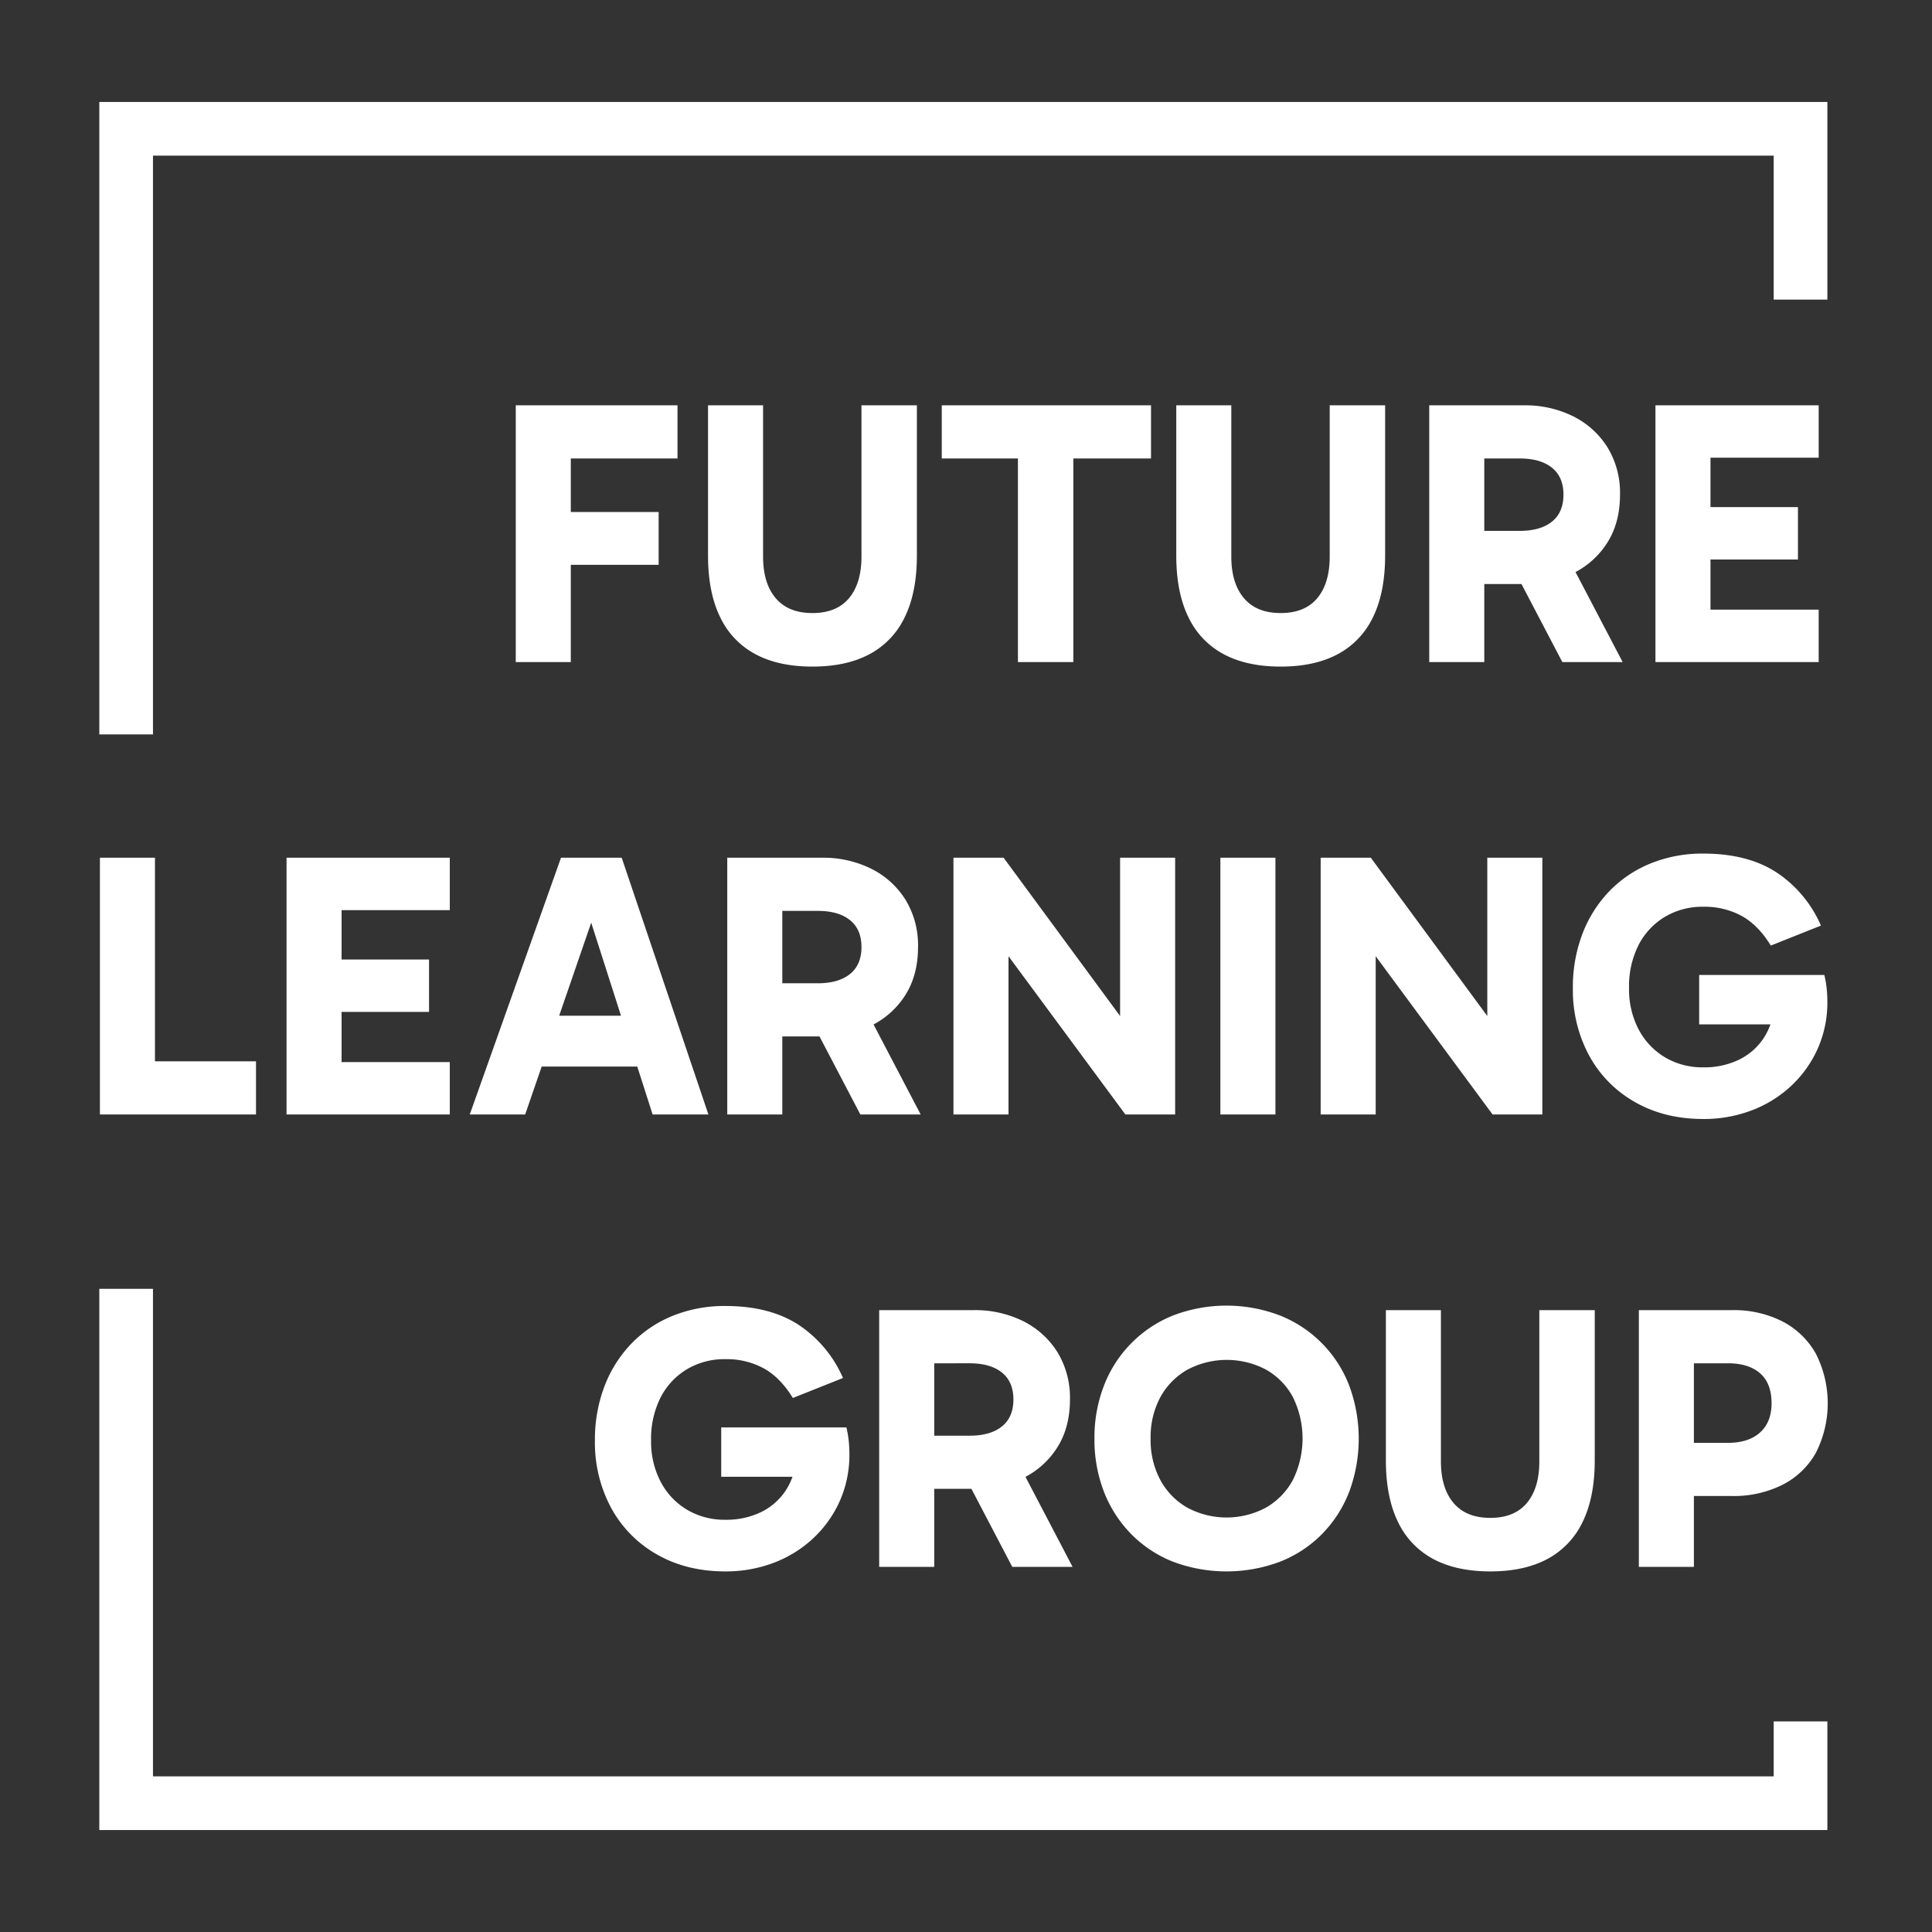
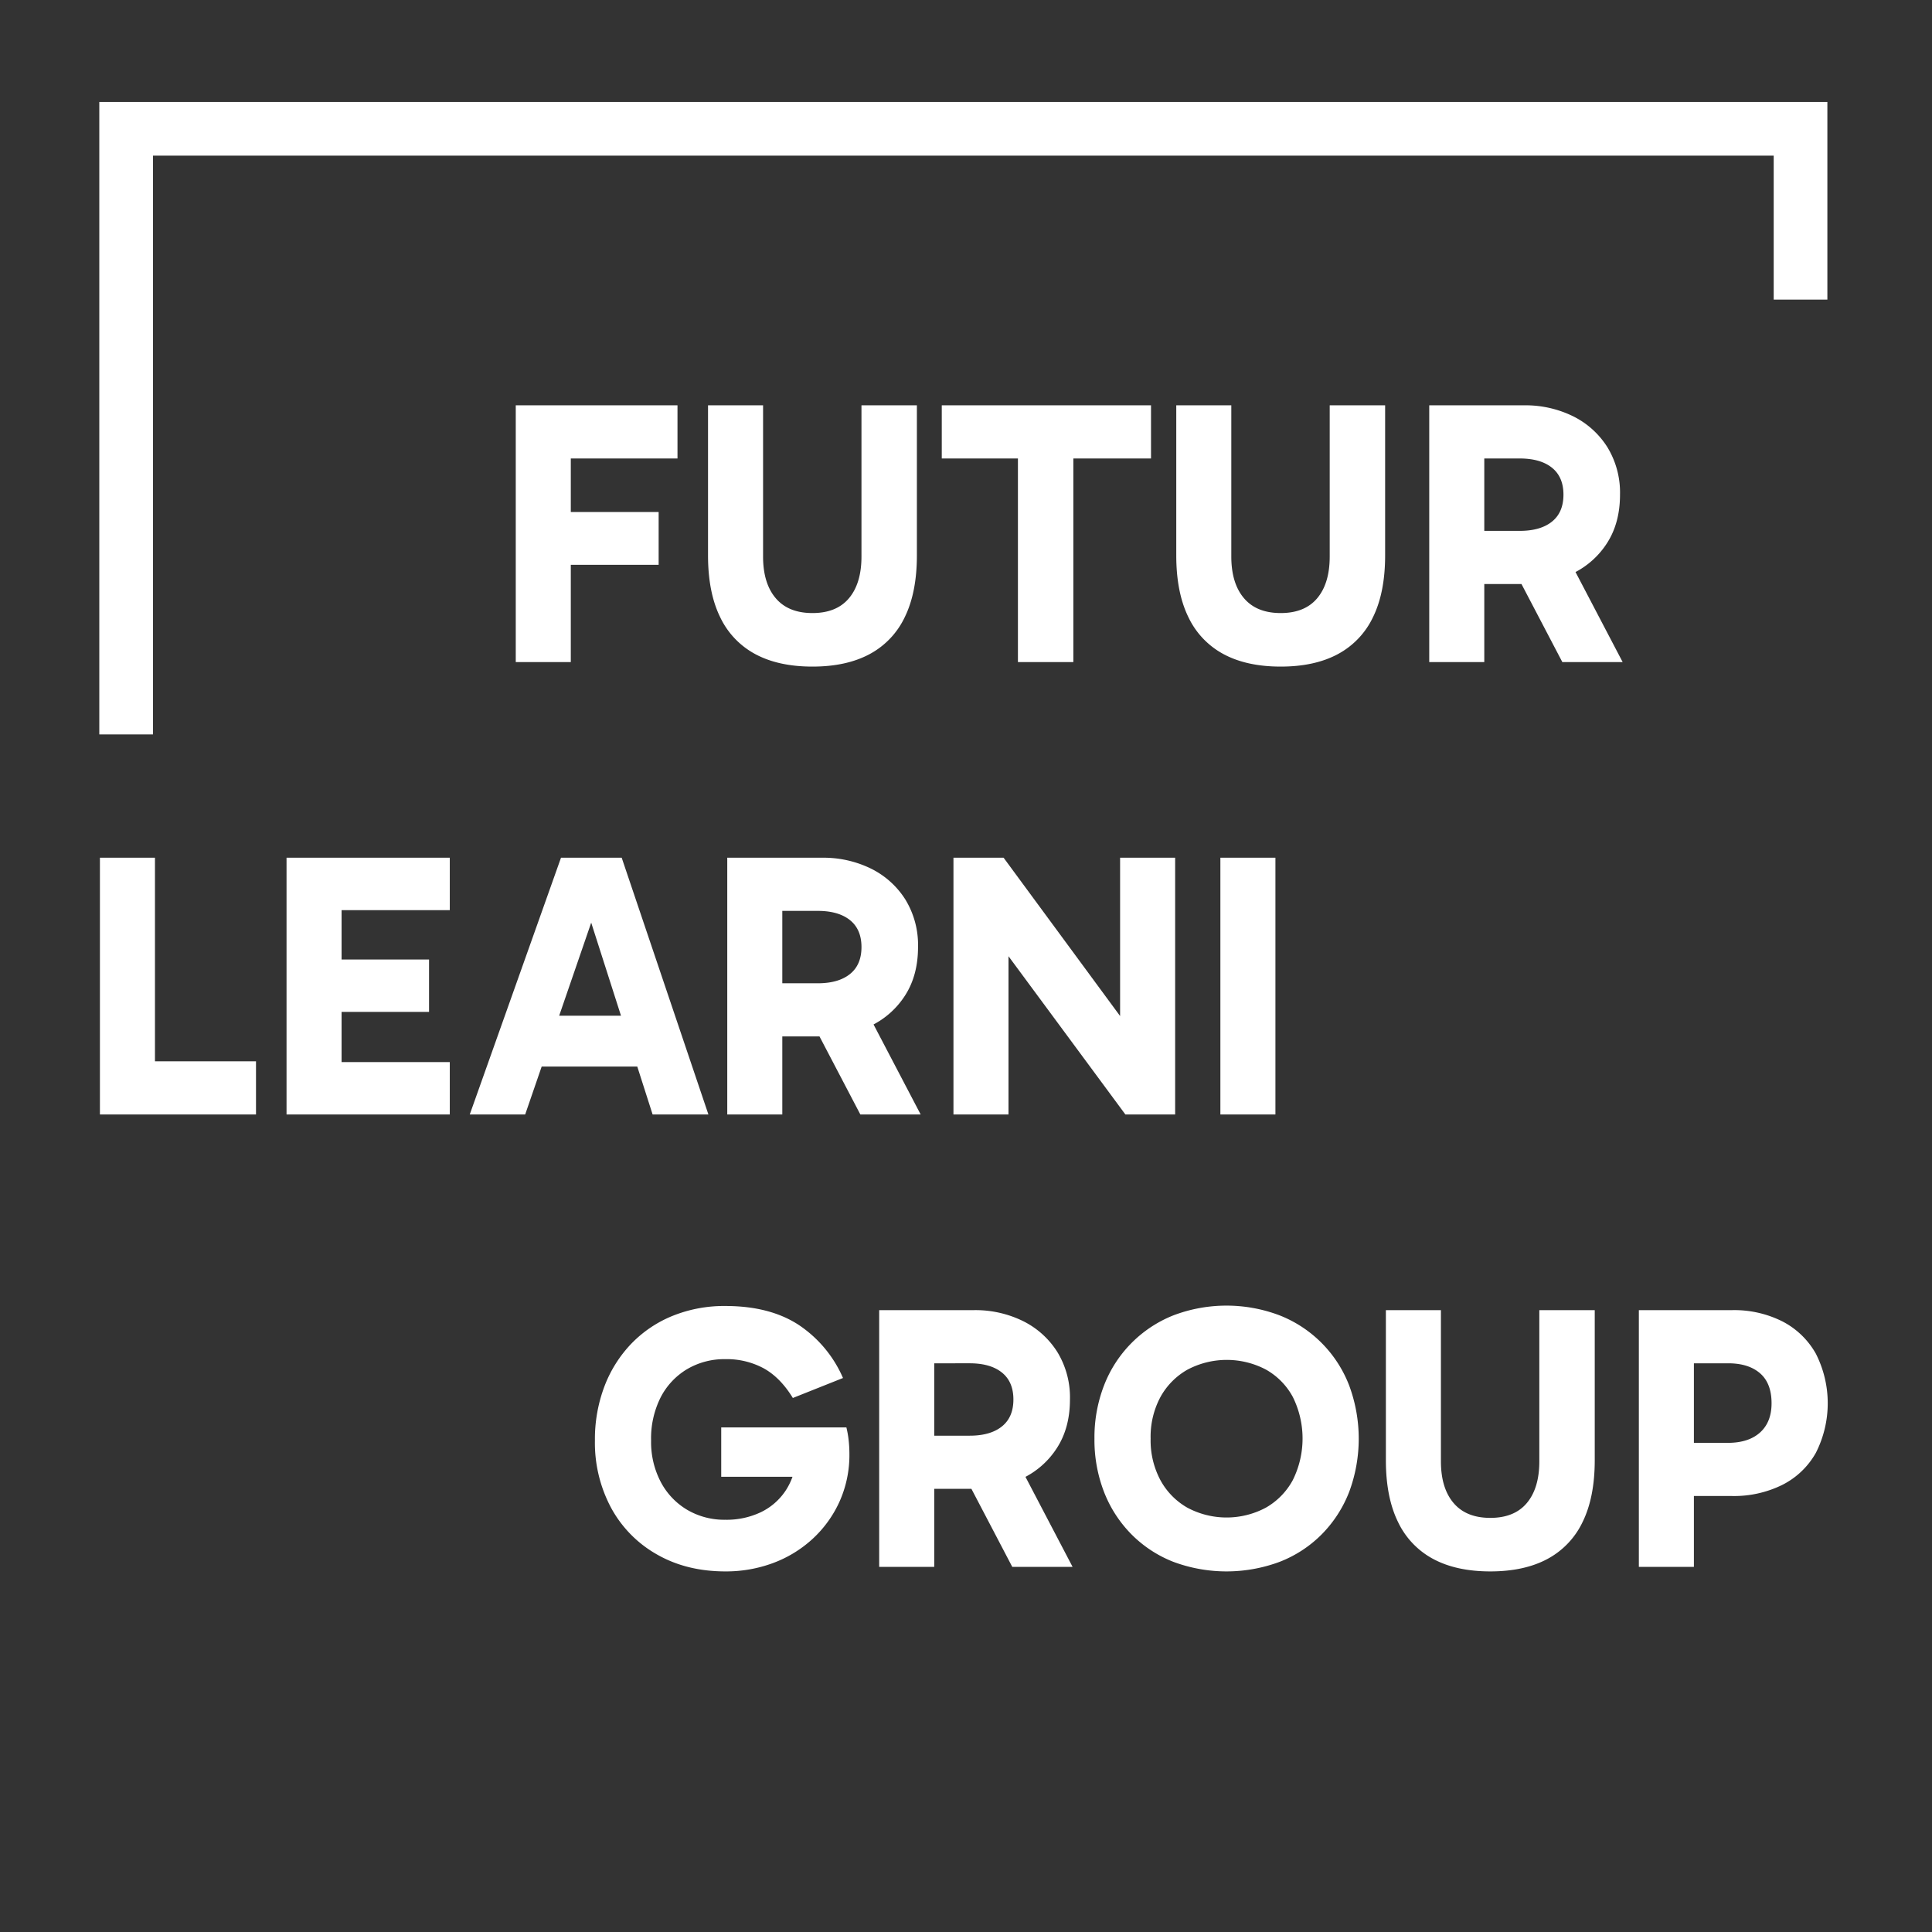
<svg xmlns="http://www.w3.org/2000/svg" viewBox="0 0 720 720">
  <rect x="0" y="0" width="720" height="720" fill="#333333" stroke="none" />
  <path d="M212.721,246.732H192.209V151.051h60.273V170.862H205.556l7.165-8.57Zm-6.041-36.249V190.813h38.778v19.67Z" style="fill:#fff" />
  <path d="M302.779,248.418q-12.645,0-21.285-4.637a30.355,30.355,0,0,1-13.137-13.839q-4.499-9.201-4.496-22.973V151.051h20.513v56.341q0,9.979,4.706,15.525,4.707,5.552,13.699,5.55,8.991,0,13.629-5.55,4.636-5.549,4.637-15.525V151.051h20.653v55.919q0,13.772-4.496,22.973a30.37,30.37,0,0,1-13.137,13.839Q315.424,248.418,302.779,248.418Z" style="fill:#fff" />
  <path d="M350.971,170.862V151.051h77.979V170.862Zm28.381,75.87V160.746H400.006v85.985Z" style="fill:#fff" />
  <path d="M477.279,248.418q-12.645,0-21.286-4.637a30.36,30.36,0,0,1-13.137-13.839q-4.499-9.201-4.496-22.973V151.051h20.513v56.341q0,9.979,4.707,15.525,4.705,5.552,13.699,5.55,8.99,0,13.629-5.55,4.635-5.549,4.636-15.525V151.051h20.653v55.919q0,13.772-4.496,22.973a30.365,30.365,0,0,1-13.137,13.839Q489.925,248.418,477.279,248.418Z" style="fill:#fff" />
  <path d="M532.636,246.732V151.051h35.266a40.167,40.167,0,0,1,18.335,4.075,31.719,31.719,0,0,1,12.786,11.521,32.456,32.456,0,0,1,4.707,17.703q0,10.399-4.707,17.844a31.197,31.197,0,0,1-12.786,11.45,40.741,40.741,0,0,1-18.335,4.005h-19.248V197.838h17.703q7.724,0,12.013-3.442,4.283-3.441,4.285-10.046,0-6.602-4.285-10.046-4.288-3.441-12.013-3.442H548.513l4.637-4.636v80.506Zm49.597,0-20.372-38.918H584.34l20.373,38.918Z" style="fill:#fff" />
-   <path d="M630.282,170.581l7.166-8.29v73.2l-7.868-8.289h48.191v19.529H616.935V151.051h60.837v19.53Zm.422,37.935V188.987h39.34v19.529Z" style="fill:#fff" />
  <path d="M95.404,415.331h-58.166V319.651H57.75v83.598l-5.197-7.728H95.404Z" style="fill:#fff" />
  <path d="M120.132,339.18l7.165-8.289V404.091l-7.867-8.289h48.191v19.529H106.785V319.651h60.836v19.529Zm.422,37.936V357.586h39.34V377.115Z" style="fill:#fff" />
  <path d="M175.067,415.331l34-95.681h22.621l32.314,95.681h-20.793l-26.133-81.631h6.743L195.72,415.331Zm20.934-36.811h44.961v18.967H196Z" style="fill:#fff" />
  <path d="M271.028,415.331V319.651h35.266a40.186,40.186,0,0,1,18.336,4.074,31.725,31.725,0,0,1,12.785,11.521,32.456,32.456,0,0,1,4.707,17.703q0,10.399-4.707,17.844a31.2,31.2,0,0,1-12.785,11.45,40.748,40.748,0,0,1-18.336,4.004h-19.248V366.438h17.703q7.726,0,12.012-3.442,4.286-3.441,4.286-10.046,0-6.602-4.286-10.046-4.286-3.441-12.012-3.442H286.904l4.637-4.637v80.507Zm49.597,0-20.372-38.919h22.48l20.372,38.919Z" style="fill:#fff" />
  <path d="M419.395,415.331l-52.406-70.952L375.84,341.99v73.341H355.326V319.651h18.688L425.295,389.339l-7.867,1.404V319.651h20.513v95.681Z" style="fill:#fff" />
  <path d="M475.313,415.331H454.8V319.651h20.513Z" style="fill:#fff" />
-   <path d="M556.239,415.331,503.832,344.379l8.852-2.389v73.341H492.172V319.651h18.686l51.283,69.688-7.868,1.404V319.651h20.513v95.681Z" style="fill:#fff" />
-   <path d="M634.778,417.017q-14.473,0-25.501-6.322a44.031,44.031,0,0,1-17.07-17.352,51.331,51.331,0,0,1-6.042-25.079,55.527,55.527,0,0,1,3.583-20.303,47.086,47.086,0,0,1,10.046-15.876A44.755,44.755,0,0,1,615.178,321.758a51.256,51.256,0,0,1,19.6-3.652q16.438,0,27.187,6.954a45.444,45.444,0,0,1,16.649,19.881l-18.687,7.446q-4.636-7.586-10.818-11.029a28.988,28.988,0,0,0-14.331-3.441,27.346,27.346,0,0,0-14.261,3.723,26.199,26.199,0,0,0-9.835,10.468,34.012,34.012,0,0,0-3.583,16.157,32.018,32.018,0,0,0,3.583,15.385,26.286,26.286,0,0,0,9.835,10.396,27.319,27.319,0,0,0,14.261,3.724,29.752,29.752,0,0,0,13.207-2.81,23.132,23.132,0,0,0,9.273-8.079,24.377,24.377,0,0,0,3.934-12.294l5.901,7.166H633.232V363.346H679.878a36.675,36.675,0,0,1,.843,4.777,45.958,45.958,0,0,1,.281,5.058,42.295,42.295,0,0,1-3.724,17.914,42.902,42.902,0,0,1-10.115,13.909,44.752,44.752,0,0,1-14.683,8.922A50.295,50.295,0,0,1,634.778,417.017Z" style="fill:#fff" />
  <path d="M270.323,585.617q-14.473,0-25.501-6.322a44.031,44.031,0,0,1-17.07-17.352,51.319,51.319,0,0,1-6.041-25.079,55.527,55.527,0,0,1,3.582-20.303,47.086,47.086,0,0,1,10.046-15.876,44.764,44.764,0,0,1,15.385-10.327,51.253,51.253,0,0,1,19.6-3.652q16.438,0,27.187,6.954a45.45,45.45,0,0,1,16.649,19.881l-18.687,7.446q-4.636-7.586-10.818-11.029a28.99,28.99,0,0,0-14.331-3.441,27.343,27.343,0,0,0-14.261,3.723,26.199,26.199,0,0,0-9.835,10.468,34.012,34.012,0,0,0-3.583,16.157,32.018,32.018,0,0,0,3.583,15.385,26.286,26.286,0,0,0,9.835,10.396,27.316,27.316,0,0,0,14.261,3.724,29.752,29.752,0,0,0,13.207-2.81,23.129,23.129,0,0,0,9.272-8.079,24.369,24.369,0,0,0,3.935-12.294l5.901,7.166H268.778V531.946H315.424a36.679,36.679,0,0,1,.843,4.777,45.961,45.961,0,0,1,.281,5.058,42.31,42.31,0,0,1-3.724,17.914,42.901,42.901,0,0,1-10.115,13.909,44.752,44.752,0,0,1-14.683,8.922A50.295,50.295,0,0,1,270.323,585.617Z" style="fill:#fff" />
  <path d="M327.647,583.932V488.251h35.266a40.186,40.186,0,0,1,18.336,4.074,31.725,31.725,0,0,1,12.785,11.521,32.456,32.456,0,0,1,4.707,17.703q0,10.399-4.707,17.844a31.2,31.2,0,0,1-12.785,11.45,40.748,40.748,0,0,1-18.336,4.004H343.664V535.038h17.703q7.726,0,12.012-3.442,4.286-3.441,4.286-10.046,0-6.602-4.286-10.046-4.286-3.441-12.012-3.442H343.524l4.637-4.637v80.507Zm49.597,0-20.372-38.919h22.48l20.372,38.919Z" style="fill:#fff" />
  <path d="M407.871,536.162a53.609,53.609,0,0,1,3.582-19.881,45.839,45.839,0,0,1,25.781-26.063,55.743,55.743,0,0,1,39.691,0,45.682,45.682,0,0,1,25.853,26.063,56.945,56.945,0,0,1,0,39.761A46.284,46.284,0,0,1,492.592,571.778a45.066,45.066,0,0,1-15.666,10.257,56.766,56.766,0,0,1-39.691,0,45.192,45.192,0,0,1-15.595-10.257,46.269,46.269,0,0,1-10.187-15.736A53.6,53.6,0,0,1,407.871,536.162Zm20.934,0a31.404,31.404,0,0,0,3.653,15.454,26.092,26.092,0,0,0,10.046,10.257,31.047,31.047,0,0,0,29.224,0,26.131,26.131,0,0,0,10.046-10.257,34.821,34.821,0,0,0,0-31.05,25.664,25.664,0,0,0-10.046-10.187,31.314,31.314,0,0,0-29.224.07,26.245,26.245,0,0,0-10.046,10.187A31.311,31.311,0,0,0,428.805,536.162Z" style="fill:#fff" />
  <path d="M555.395,585.617q-12.645,0-21.285-4.636a30.363,30.363,0,0,1-13.137-13.84q-4.497-9.201-4.496-22.972V488.251H536.99V544.592q0,9.977,4.707,15.525,4.705,5.552,13.697,5.55,8.991,0,13.629-5.55,4.638-5.549,4.637-15.525V488.251h20.654v55.919q0,13.771-4.496,22.972a30.382,30.382,0,0,1-13.137,13.84Q568.039,585.618,555.395,585.617Z" style="fill:#fff" />
  <path d="M626.77,537.707h17.141q7.726,0,12.013-3.863,4.285-3.863,4.285-10.889,0-7.446-4.285-11.17-4.288-3.722-11.872-3.724H626.629l4.637-4.637v80.507H610.752V488.251h34.704a39.889,39.889,0,0,1,18.827,4.215,30.137,30.137,0,0,1,12.434,12.013,40.778,40.778,0,0,1,0,36.952,29.586,29.586,0,0,1-12.504,11.942,40.547,40.547,0,0,1-18.757,4.145H626.77Z" style="fill:#fff" />
  <polygon points="37.007 38 37.007 273.696 57.007 273.696 57.007 58 661.007 58 661.007 111.652 681.007 111.652 681.007 38 37.007 38" style="fill:#fff" />
-   <polygon points="661.007 662 57.007 662 57.007 480.304 37.007 480.304 37.007 682 681.007 682 681.007 641.522 661.007 641.522 661.007 662" style="fill:#fff" />
</svg>